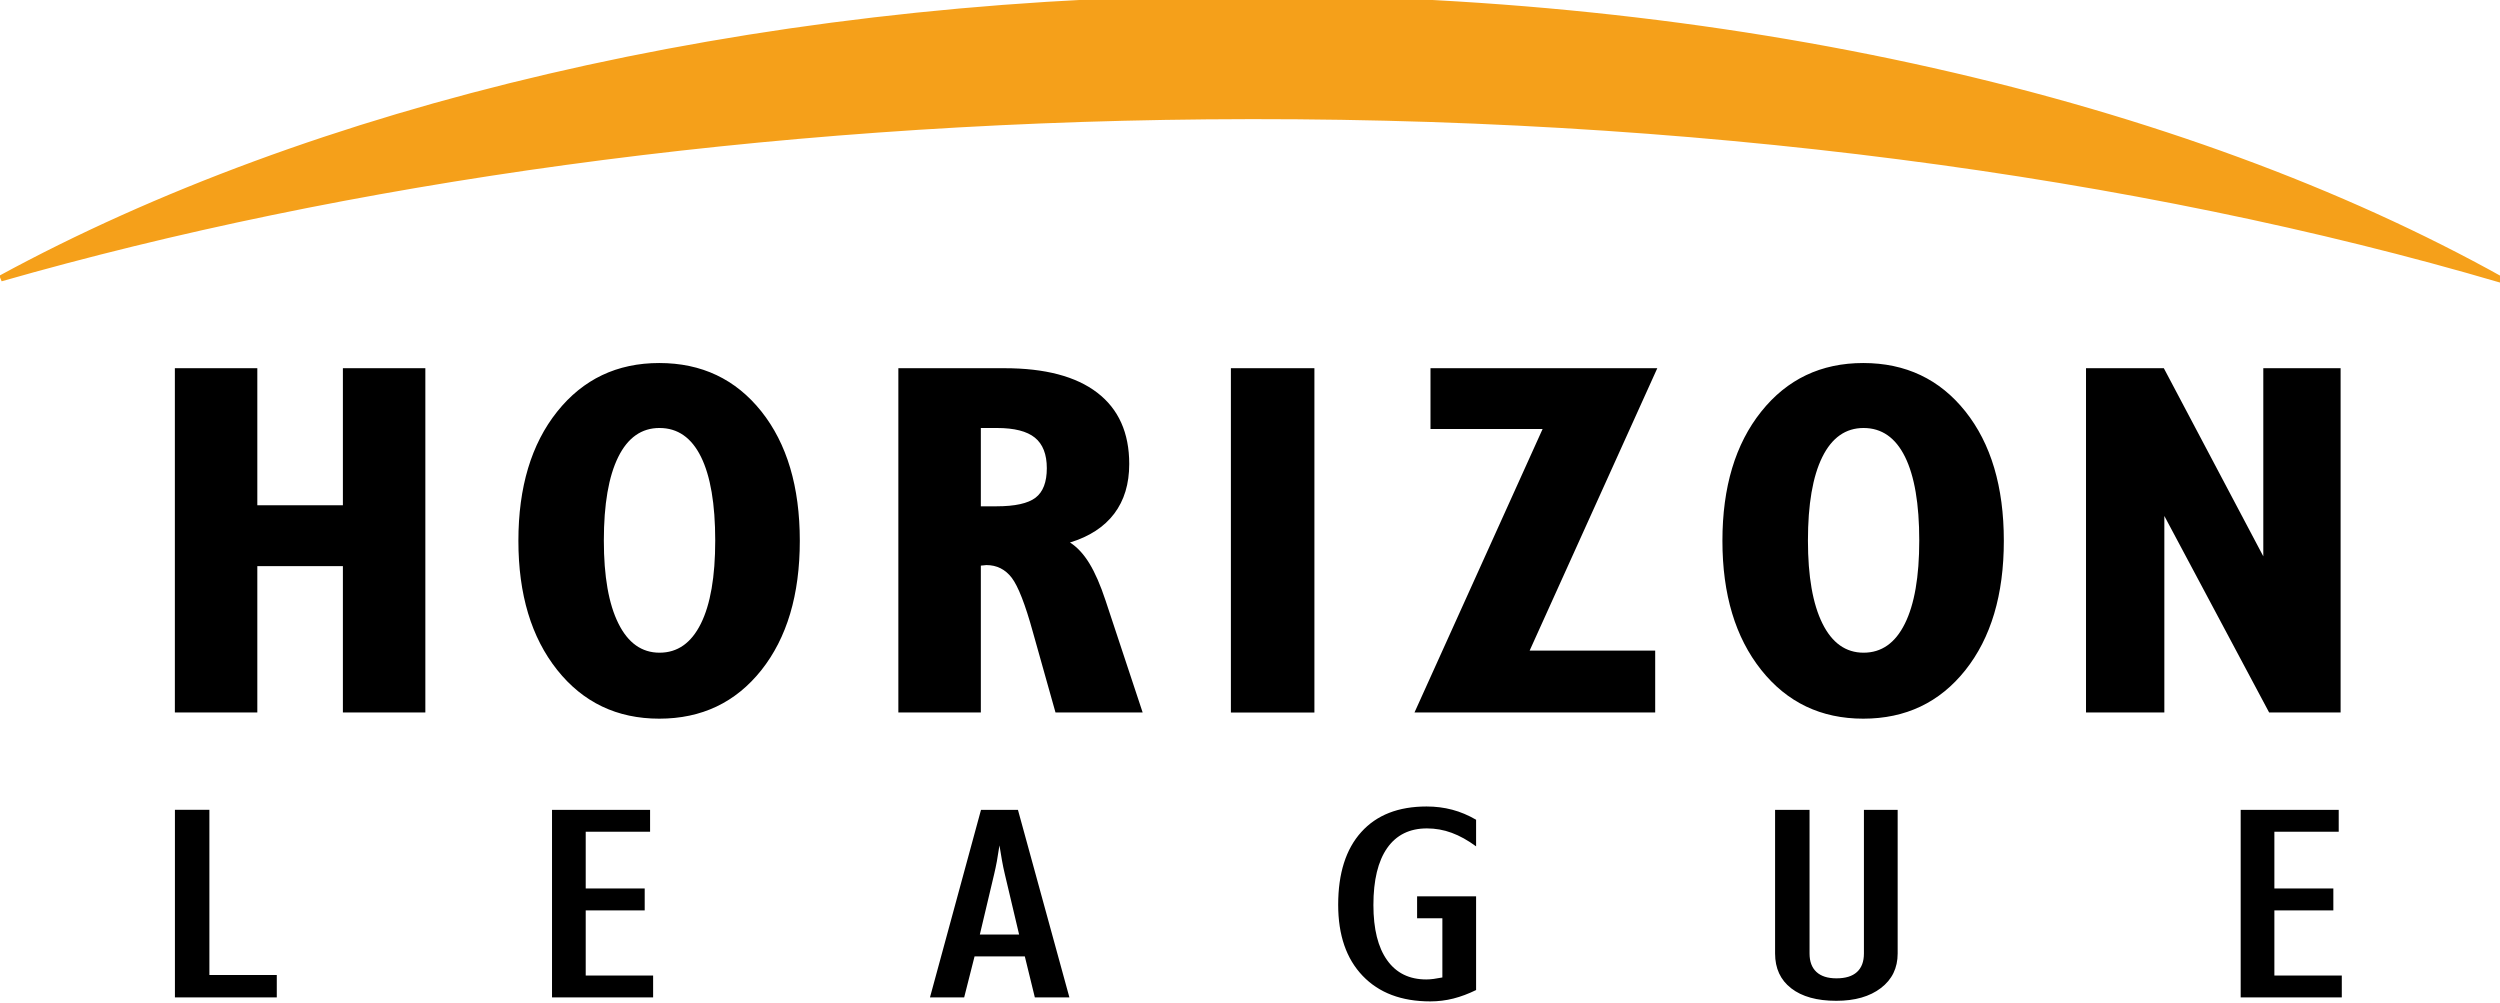
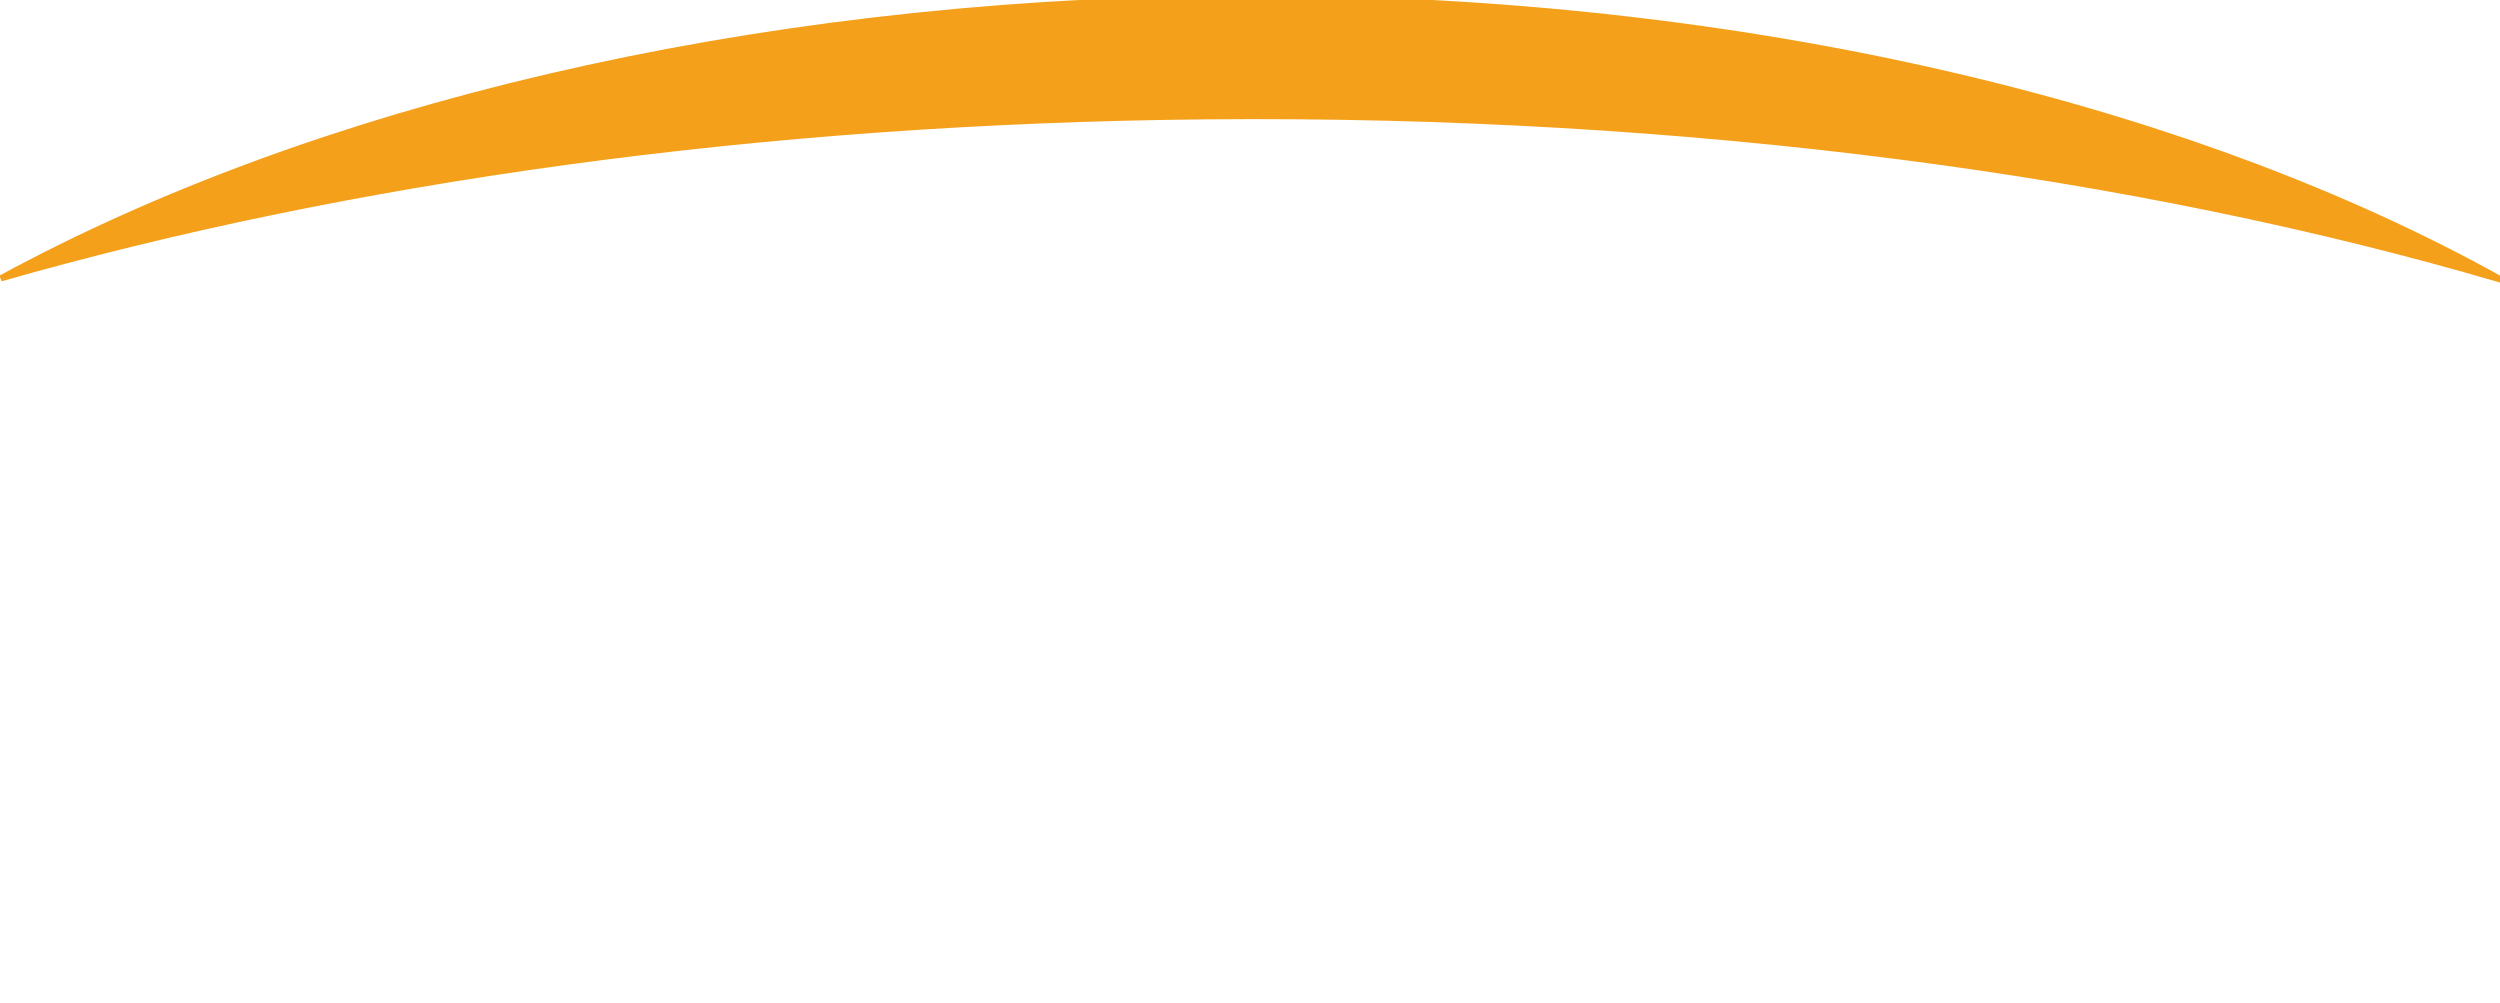
<svg xmlns="http://www.w3.org/2000/svg" clip-rule="evenodd" fill-rule="evenodd" viewBox="100.001 127.796 360.001 144.412">
  <g fill-rule="nonzero" transform="matrix(2.434 0 0 -2.434 -468.581 1322.38)">
-     <path d="m50.84 29.082c-3.12 0-5.637 1.198-7.549 3.596-1.911 2.395-2.867 5.58-2.867 9.552 0 3.962.956 7.143 2.867 9.547 1.912 2.404 4.429 3.606 7.549 3.606 3.134 0 5.649-1.197 7.549-3.584 1.897-2.391 2.846-5.581 2.846-9.569 0-4-.949-7.189-2.846-9.574-1.9-2.381-4.415-3.574-7.549-3.574zm89.039 0c-3.12 0-5.636 1.198-7.547 3.596-1.911 2.395-2.867 5.58-2.867 9.552 0 3.962.956 7.143 2.867 9.547s4.427 3.606 7.547 3.606c3.133 0 5.651-1.197 7.549-3.584 1.899-2.391 2.848-5.581 2.848-9.569 0-4-.949-7.189-2.848-9.574-1.898-2.381-4.416-3.574-7.549-3.574zm-124.86.381v25.463h6.098v-10.824h6.328v10.824h6.098v-25.463h-6.098v10.139h-6.328v-10.139zm92.857 0v4.498h8.291l-9.475 20.965h17.801v-4.576h-9.285l9.442-20.887h-16.773zm48.477 0v25.463h5.793v-14.535l7.75 14.535h5.285v-25.463h-5.717v13.914l-7.357-13.914zm-87.83.002v25.461h6.1v-10.863c.037 0 .103-.007.201-.018.096-.015.165-.021.205-.021.774 0 1.399.315 1.877.937.477.626 1.001 1.968 1.568 4.026l1.67 5.939h6.446l-2.745-8.283c-.378-1.145-.778-2.059-1.199-2.748-.422-.689-.9-1.204-1.431-1.541 1.441-.44 2.533-1.153 3.273-2.133.741-.982 1.109-2.206 1.109-3.676 0-2.301-.786-4.057-2.361-5.267-1.574-1.209-3.865-1.813-6.871-1.813zm24.592 0v25.463h6.176v-25.463zm-42.252 4.422c1.339 0 2.36.71 3.063 2.129.702 1.422 1.054 3.487 1.054 6.197 0 2.672-.355 4.723-1.064 6.148-.71 1.428-1.727 2.143-3.053 2.143-1.314 0-2.328-.719-3.043-2.16-.72-1.443-1.077-3.486-1.077-6.132 0-2.687.354-4.742 1.063-6.178.707-1.432 1.726-2.148 3.052-2.148zm23.76 0h1.199c1.277 0 2.21.238 2.797.713.586.475.883 1.23.883 2.261 0 1.03-.279 1.756-.834 2.18-.556.424-1.517.637-2.885.637h-1.16zm65.281 0c1.338 0 2.36.71 3.063 2.129.703 1.422 1.054 3.487 1.054 6.197 0 2.672-.356 4.723-1.066 6.148-.708 1.428-1.723 2.143-3.051 2.143-1.314 0-2.329-.719-3.043-2.16-.715-1.442-1.072-3.485-1.072-6.131 0-2.686.353-4.742 1.062-6.178.708-1.432 1.727-2.148 3.053-2.148zm-32.32 27.99c-2.081 0-3.69.629-4.826 1.89-1.139 1.259-1.709 3.054-1.709 5.379 0 2.244.604 3.994 1.81 5.254 1.205 1.259 2.872 1.891 5.002 1.891.58 0 1.15-.071 1.707-.211.557-.142 1.118-.353 1.68-.629v-6.928h-4.363v1.619h1.869v4.379c-.221.043-.438.078-.645.108-.207.028-.389.039-.543.039-1.255 0-2.221-.472-2.896-1.422-.676-.947-1.016-2.306-1.016-4.082 0-1.838.34-3.243 1.018-4.213.679-.969 1.659-1.453 2.939-1.453.63 0 1.24.107 1.832.326.592.217 1.194.553 1.805 1.002v-1.969c-.574-.334-1.158-.58-1.76-.74-.601-.16-1.237-.24-1.904-.24zm-92.561.248v13.873h7.533v-1.661h-4.984v-12.213h-2.549zm27.887 0v13.873h7.477v-1.619h-4.985v-4.819h4.362v-1.619h-4.362v-4.195h4.76v-1.621zm31.725 0-3.775 13.873h2.529l.768-3.032h3.718l.741 3.032h2.556l-3.806-13.873zm93.156 0v13.873h7.478v-1.619h-4.986v-4.819h4.361v-1.619h-4.361v-4.195h4.758v-1.621zm-34.432.002v10.621c0 1.102.398 1.961 1.193 2.576.794.615 1.904.924 3.331.924 1.376 0 2.48-.314 3.302-.944.825-.63 1.239-1.481 1.239-2.556v-10.621h-2.495v10.621c0 .602-.171 1.058-.515 1.371-.344.314-.848.467-1.516.467-.65 0-1.143-.158-1.482-.473-.338-.315-.508-.769-.508-1.365v-10.621zm-57.359 2.629c.058.383.12.749.184 1.101.062.353.132.688.209 1.008l1.06 4.482h-2.904l1.06-4.472c.067-.283.134-.595.198-.934.061-.336.126-.73.193-1.185z" transform="matrix(.8 0 0 -.8 231.93 492.579)" />
    <path d="m381.582 474.239c-21.485 6.316-47.984 9.932-76.604 9.67-26.439-.244-50.964-3.761-71.331-9.588 18.329 9.972 43.952 16.29 72.397 16.56 29.8.272 56.73-6.161 75.538-16.642" fill="#f5a01a" stroke="#f5a01a" stroke-width=".36" />
  </g>
</svg>